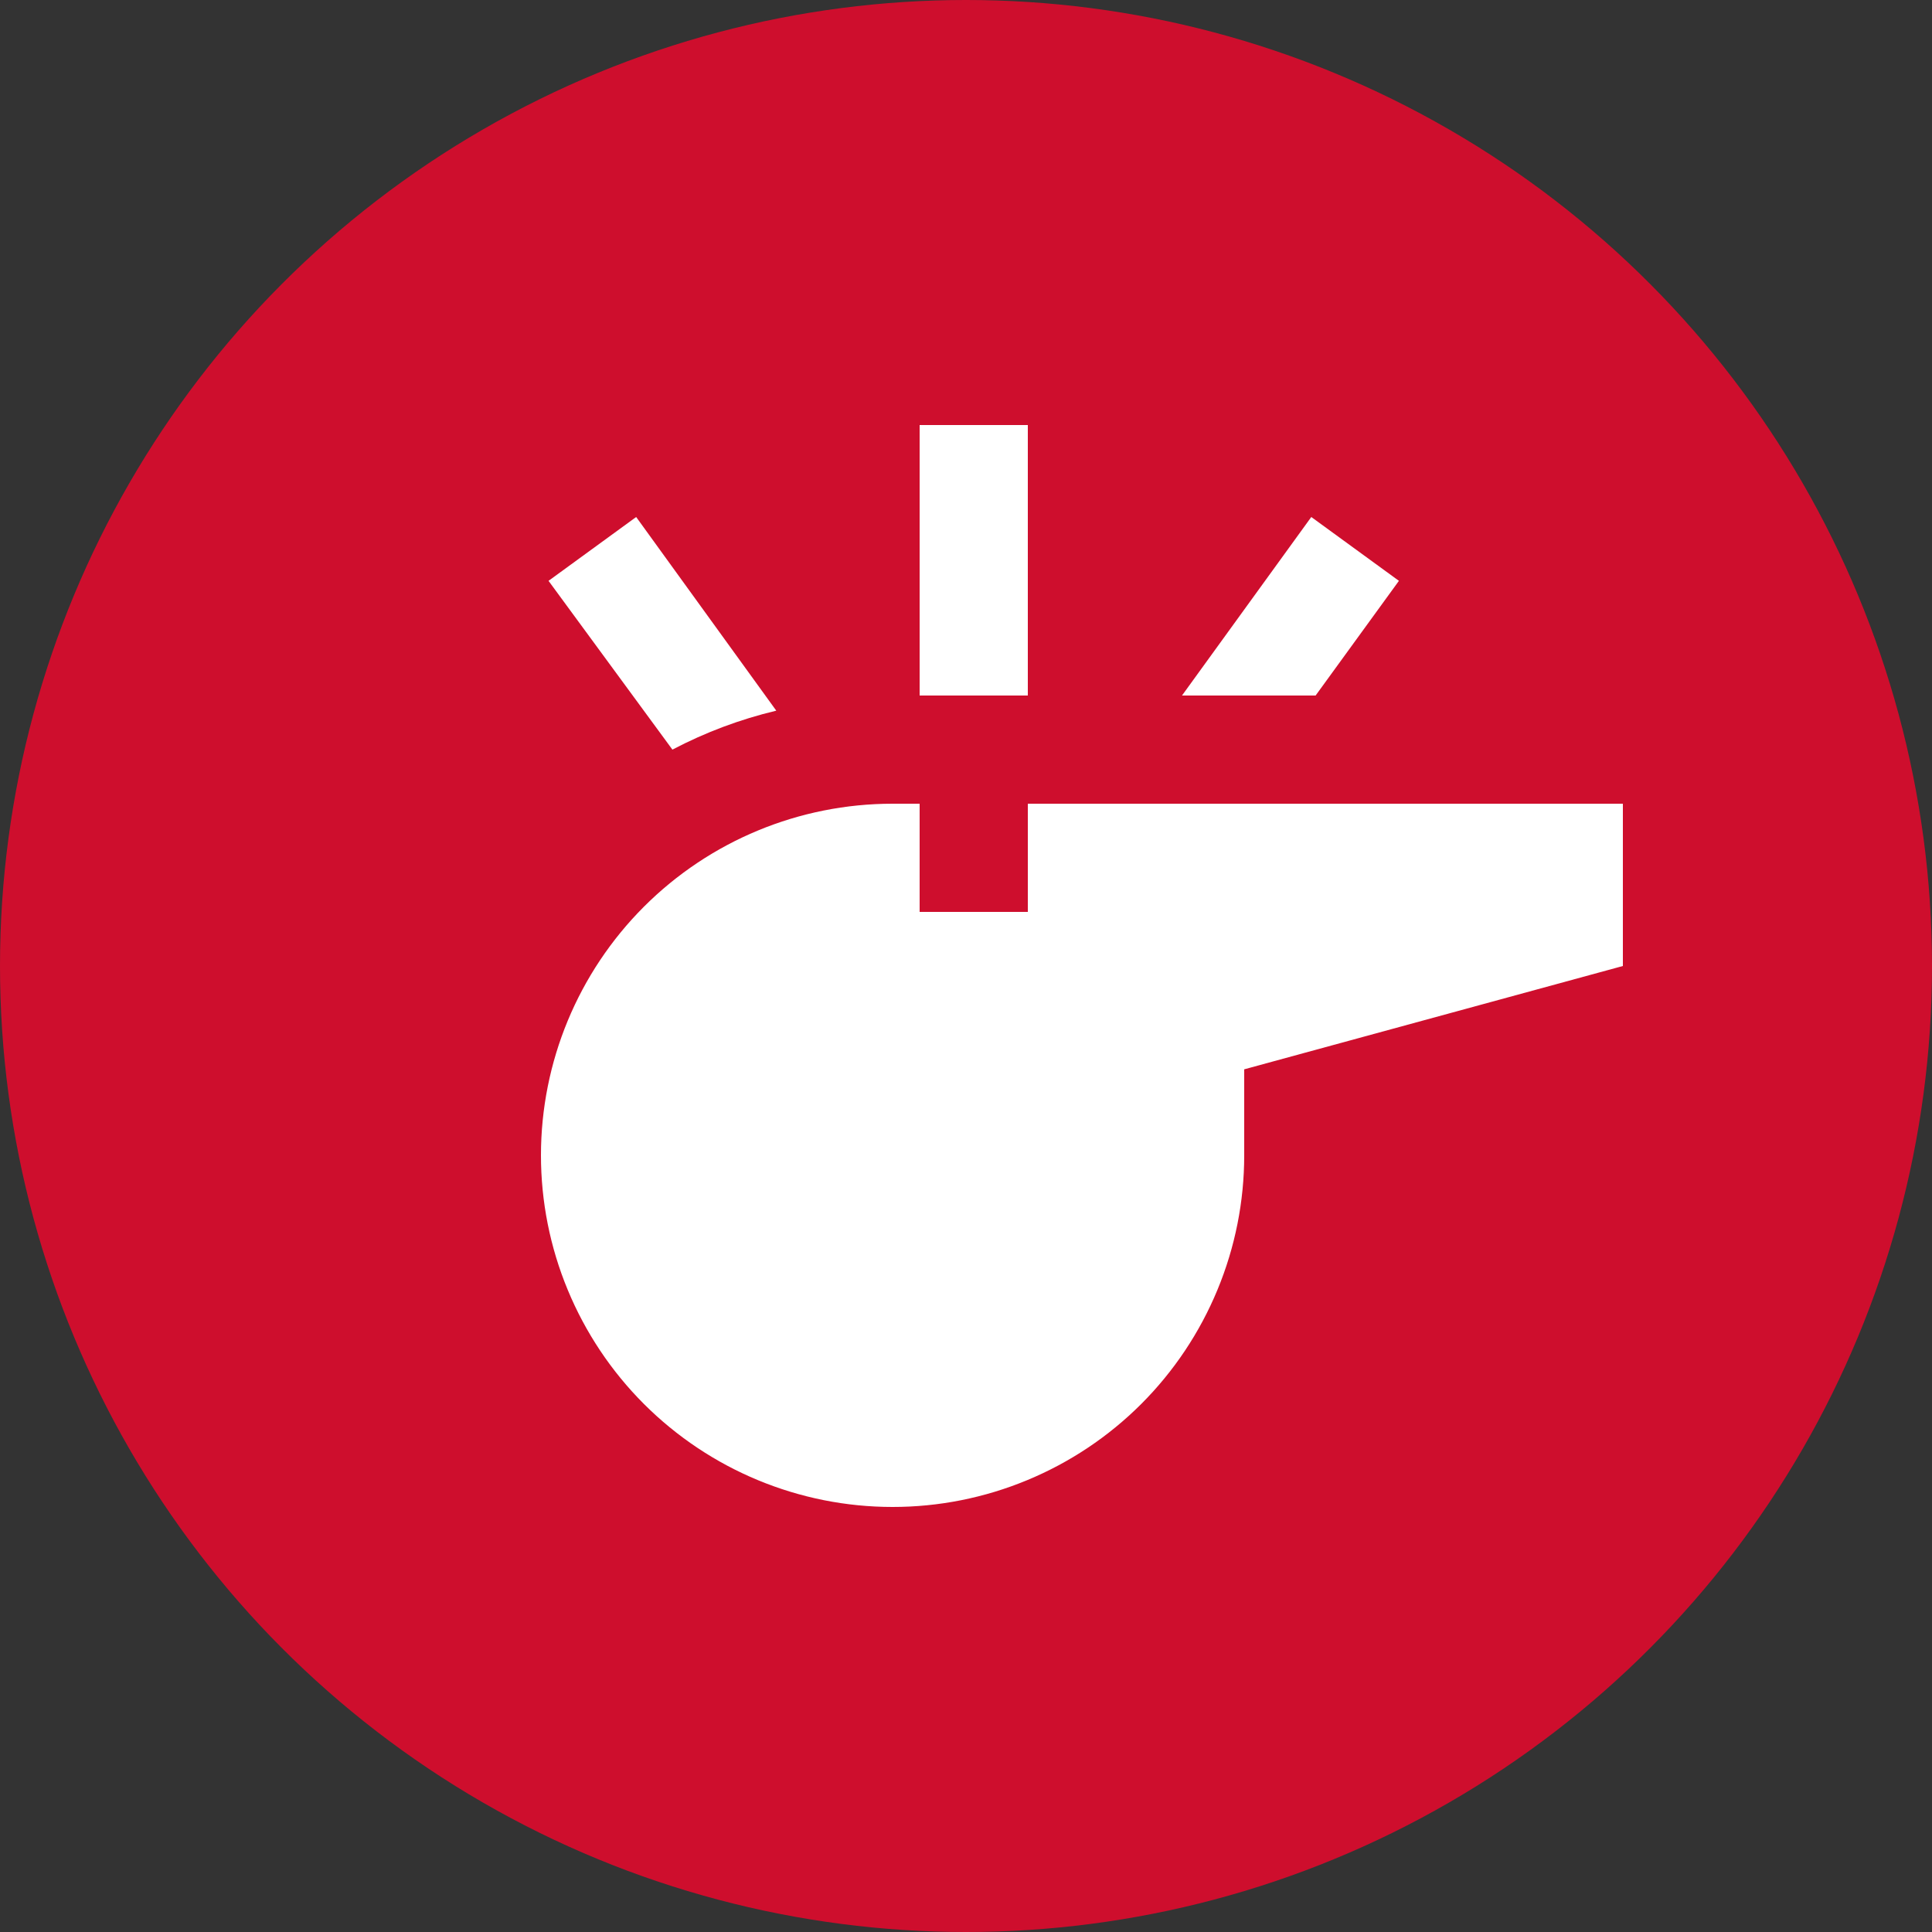
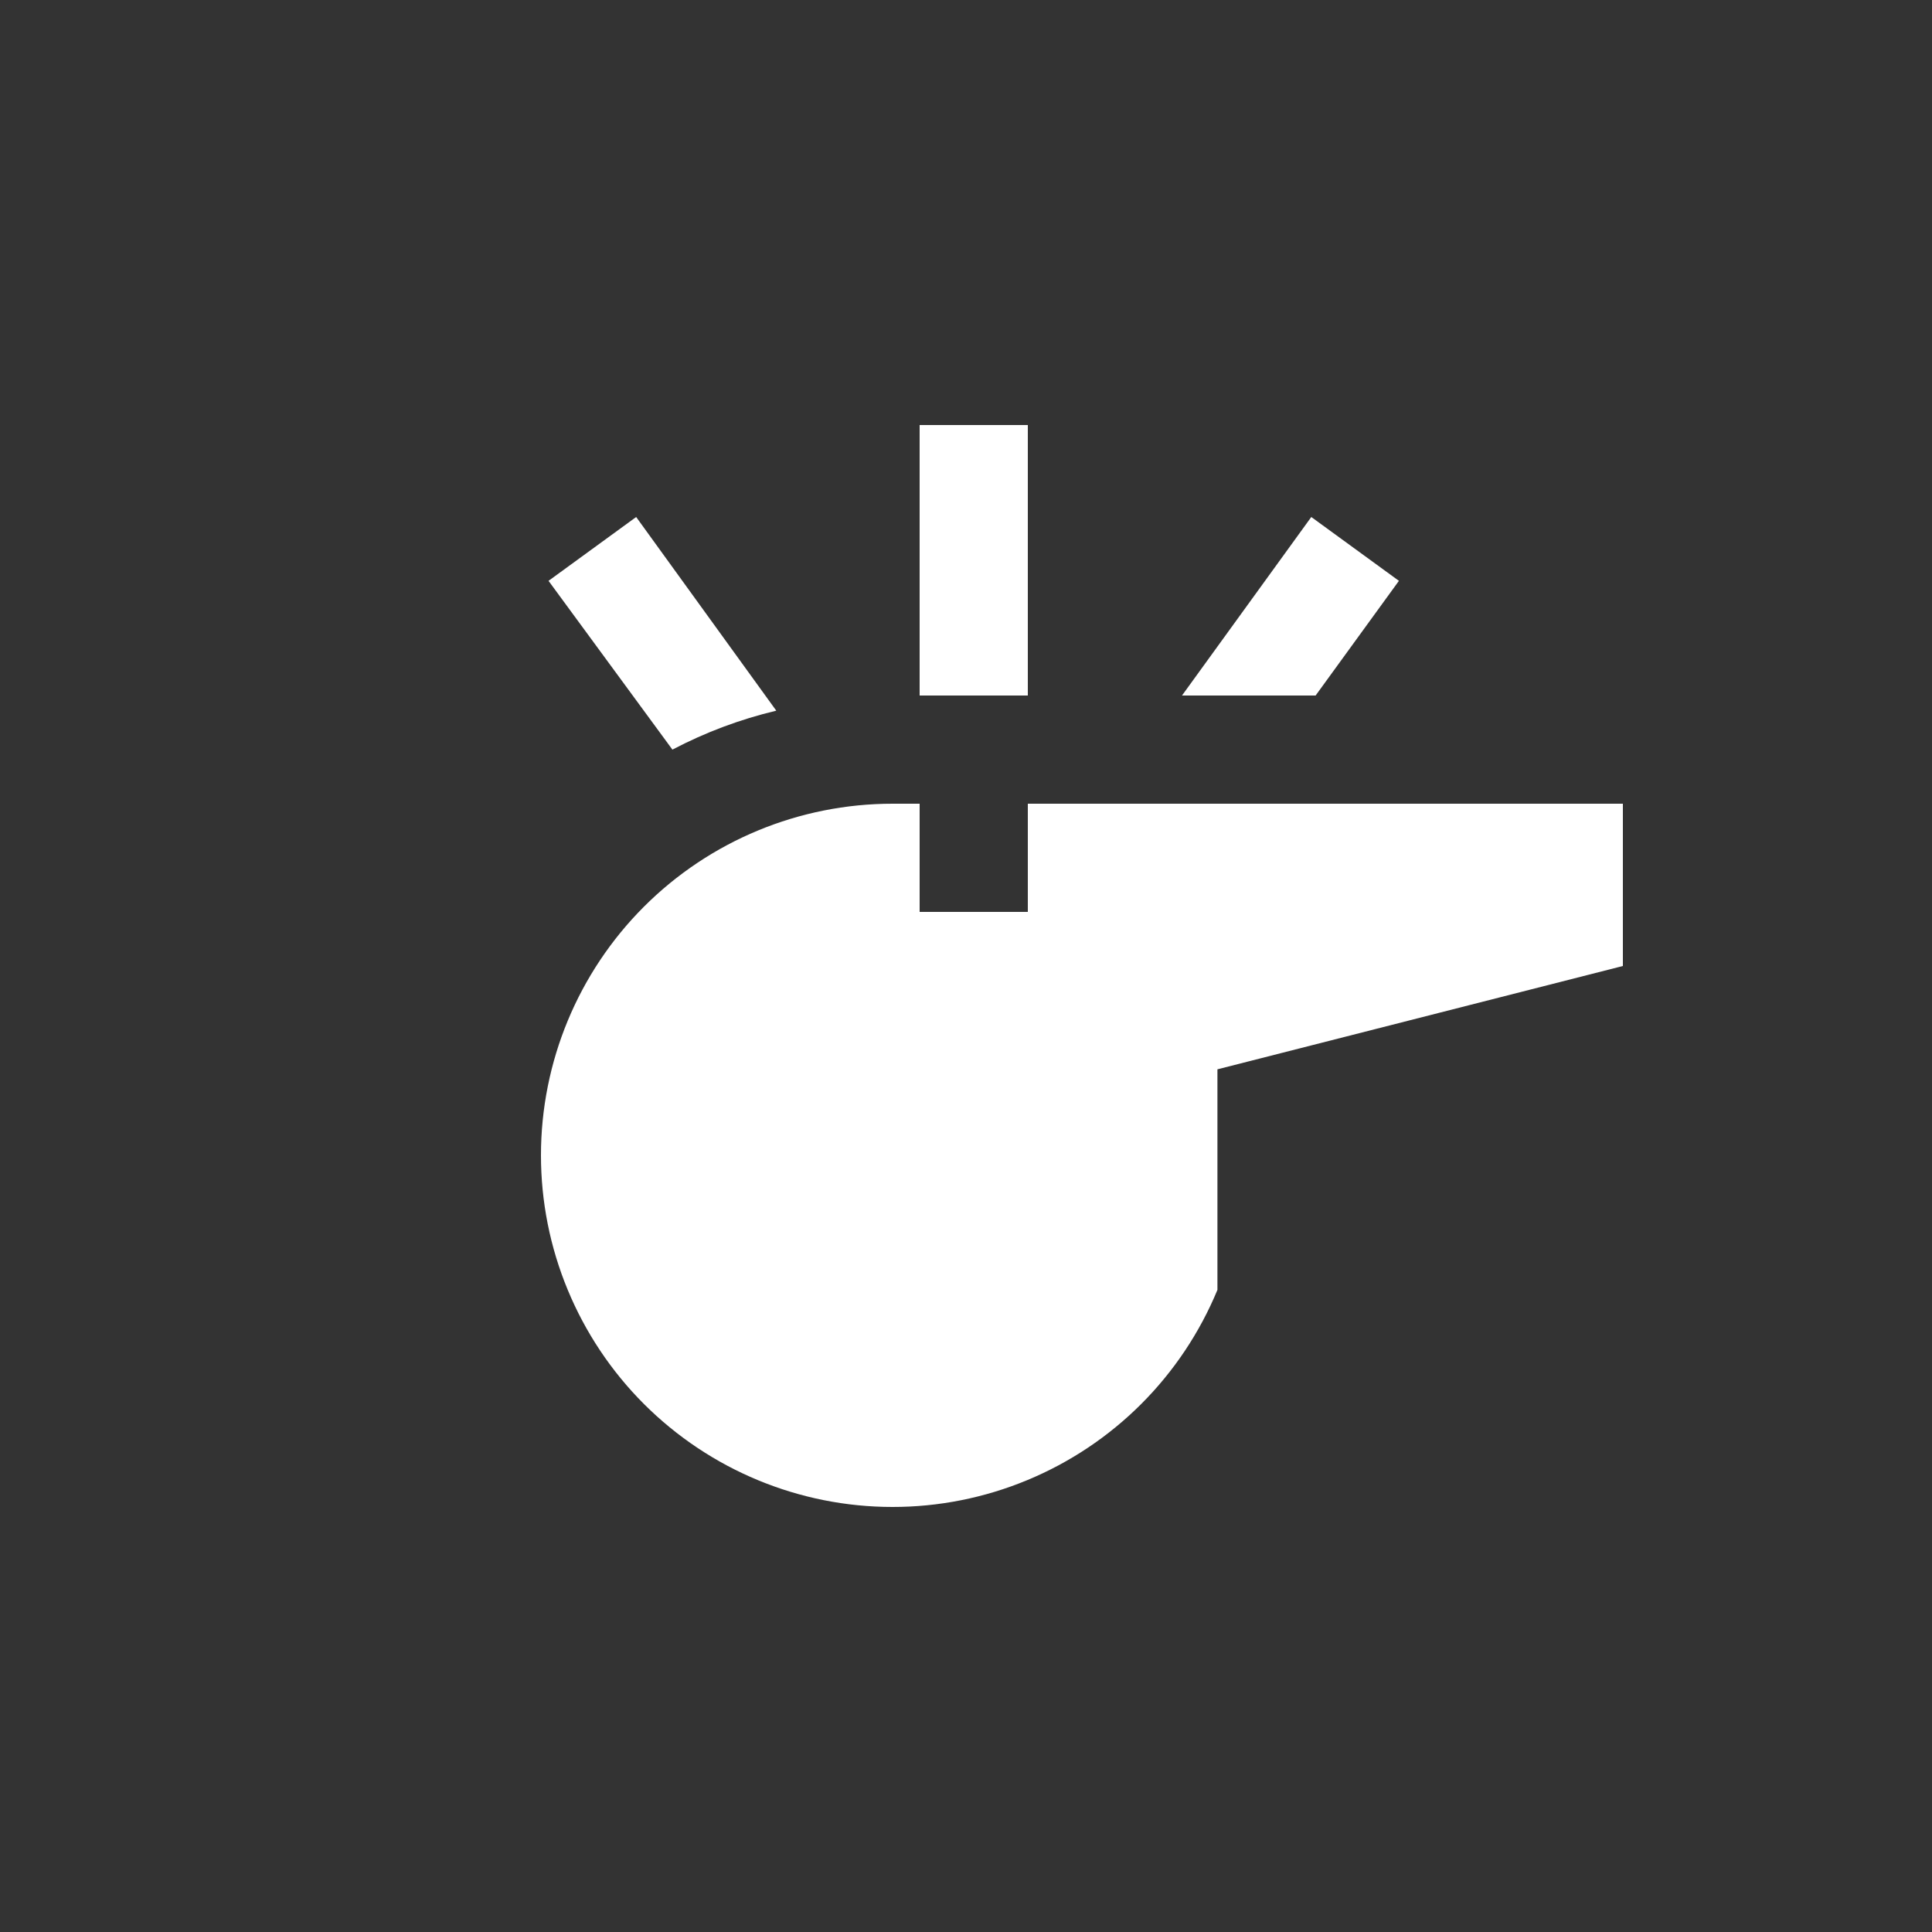
<svg xmlns="http://www.w3.org/2000/svg" width="50" height="50" viewBox="0 0 50 50" fill="none">
  <rect x="0" y="0" width="50" height="50" fill="#333333" stroke="none" />
-   <circle cx="25" cy="25" r="25" fill="#CE0E2D" />
-   <path d="M23.1 20.8C20.686 20.8 18.372 21.759 16.665 23.465C14.959 25.172 14 27.486 14 29.9C14 31.095 14.235 32.278 14.693 33.382C15.15 34.486 15.82 35.49 16.665 36.335C18.372 38.041 20.686 39 23.1 39C24.295 39 25.478 38.765 26.582 38.307C27.686 37.85 28.69 37.18 29.535 36.335C30.38 35.49 31.05 34.486 31.507 33.382C31.965 32.278 32.2 31.095 32.2 29.9V27.674L42 25V20.8H26.6V23.6H23.8V20.8H23.1ZM26.6 11V18H23.8V11H26.6ZM20.09 18.392C19.152 18.616 18.256 18.952 17.402 19.4L14.196 15.032L16.464 13.38L20.09 18.392ZM36.204 15.032L34.048 18H30.59L33.936 13.38L36.204 15.032Z" fill="white" />
+   <path d="M23.1 20.8C20.686 20.8 18.372 21.759 16.665 23.465C14.959 25.172 14 27.486 14 29.9C14 31.095 14.235 32.278 14.693 33.382C15.15 34.486 15.82 35.49 16.665 36.335C18.372 38.041 20.686 39 23.1 39C24.295 39 25.478 38.765 26.582 38.307C27.686 37.85 28.69 37.18 29.535 36.335C30.38 35.49 31.05 34.486 31.507 33.382V27.674L42 25V20.8H26.6V23.6H23.8V20.8H23.1ZM26.6 11V18H23.8V11H26.6ZM20.09 18.392C19.152 18.616 18.256 18.952 17.402 19.4L14.196 15.032L16.464 13.38L20.09 18.392ZM36.204 15.032L34.048 18H30.59L33.936 13.38L36.204 15.032Z" fill="white" />
</svg>